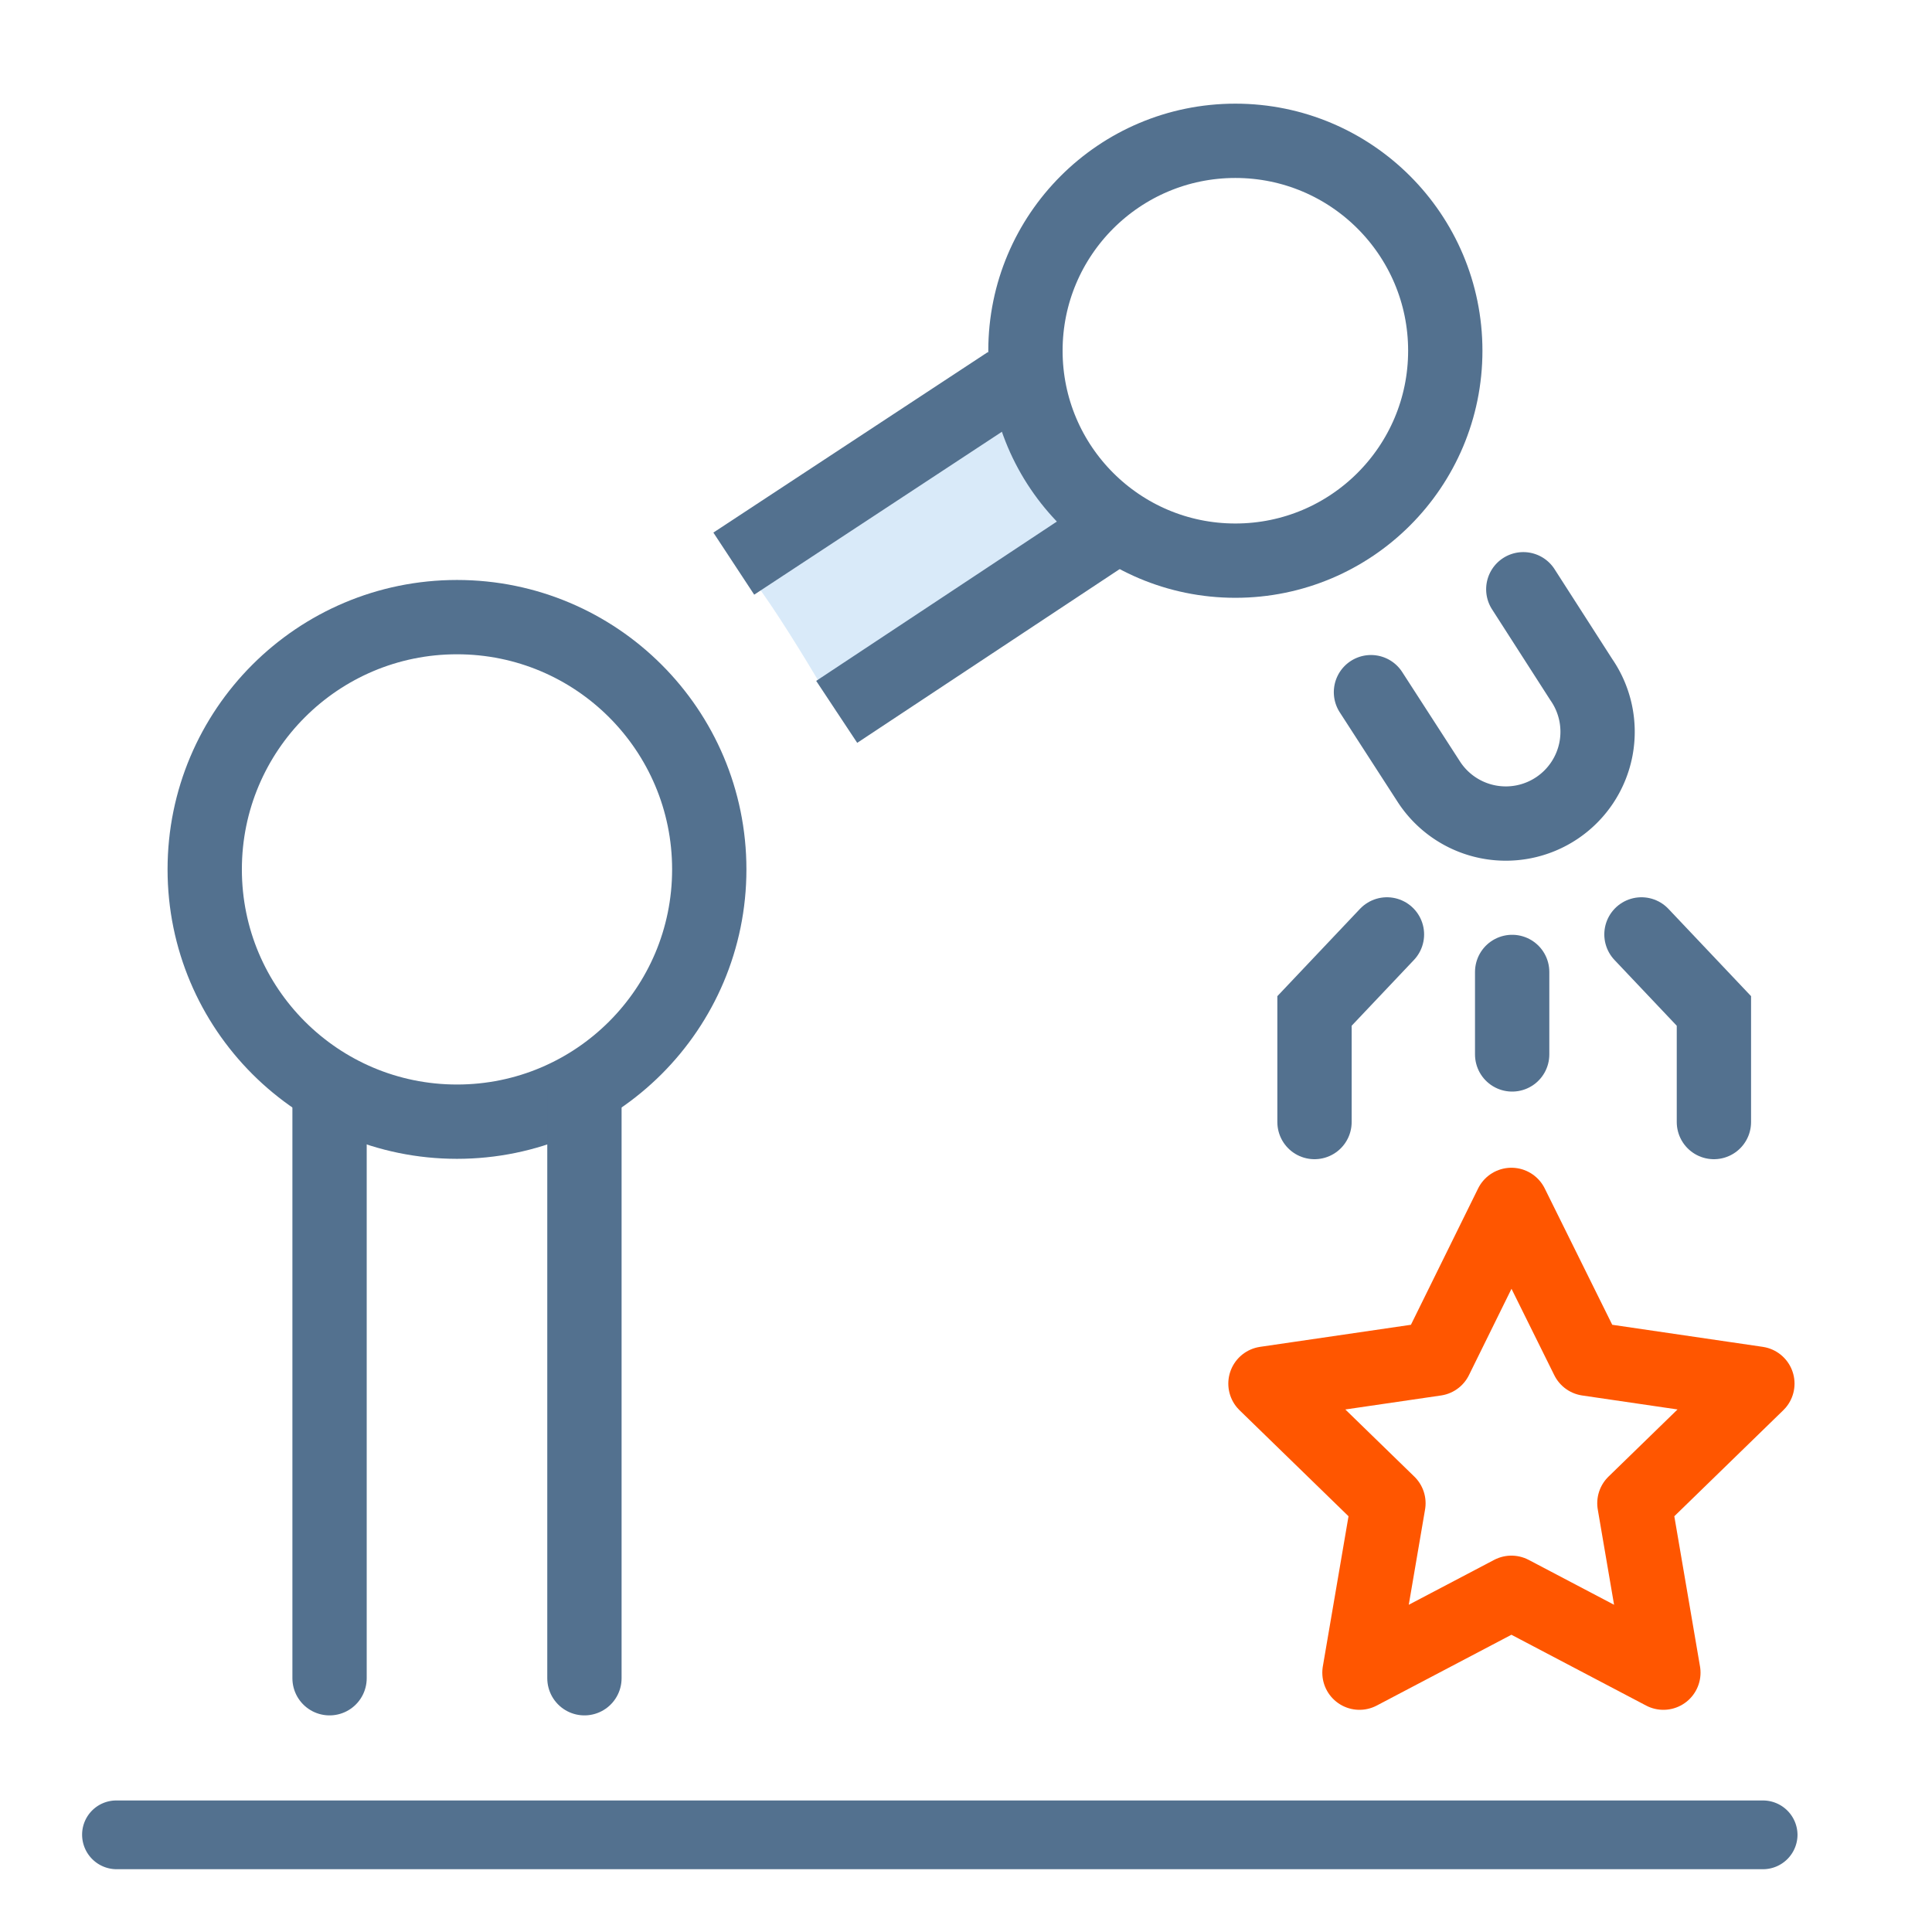
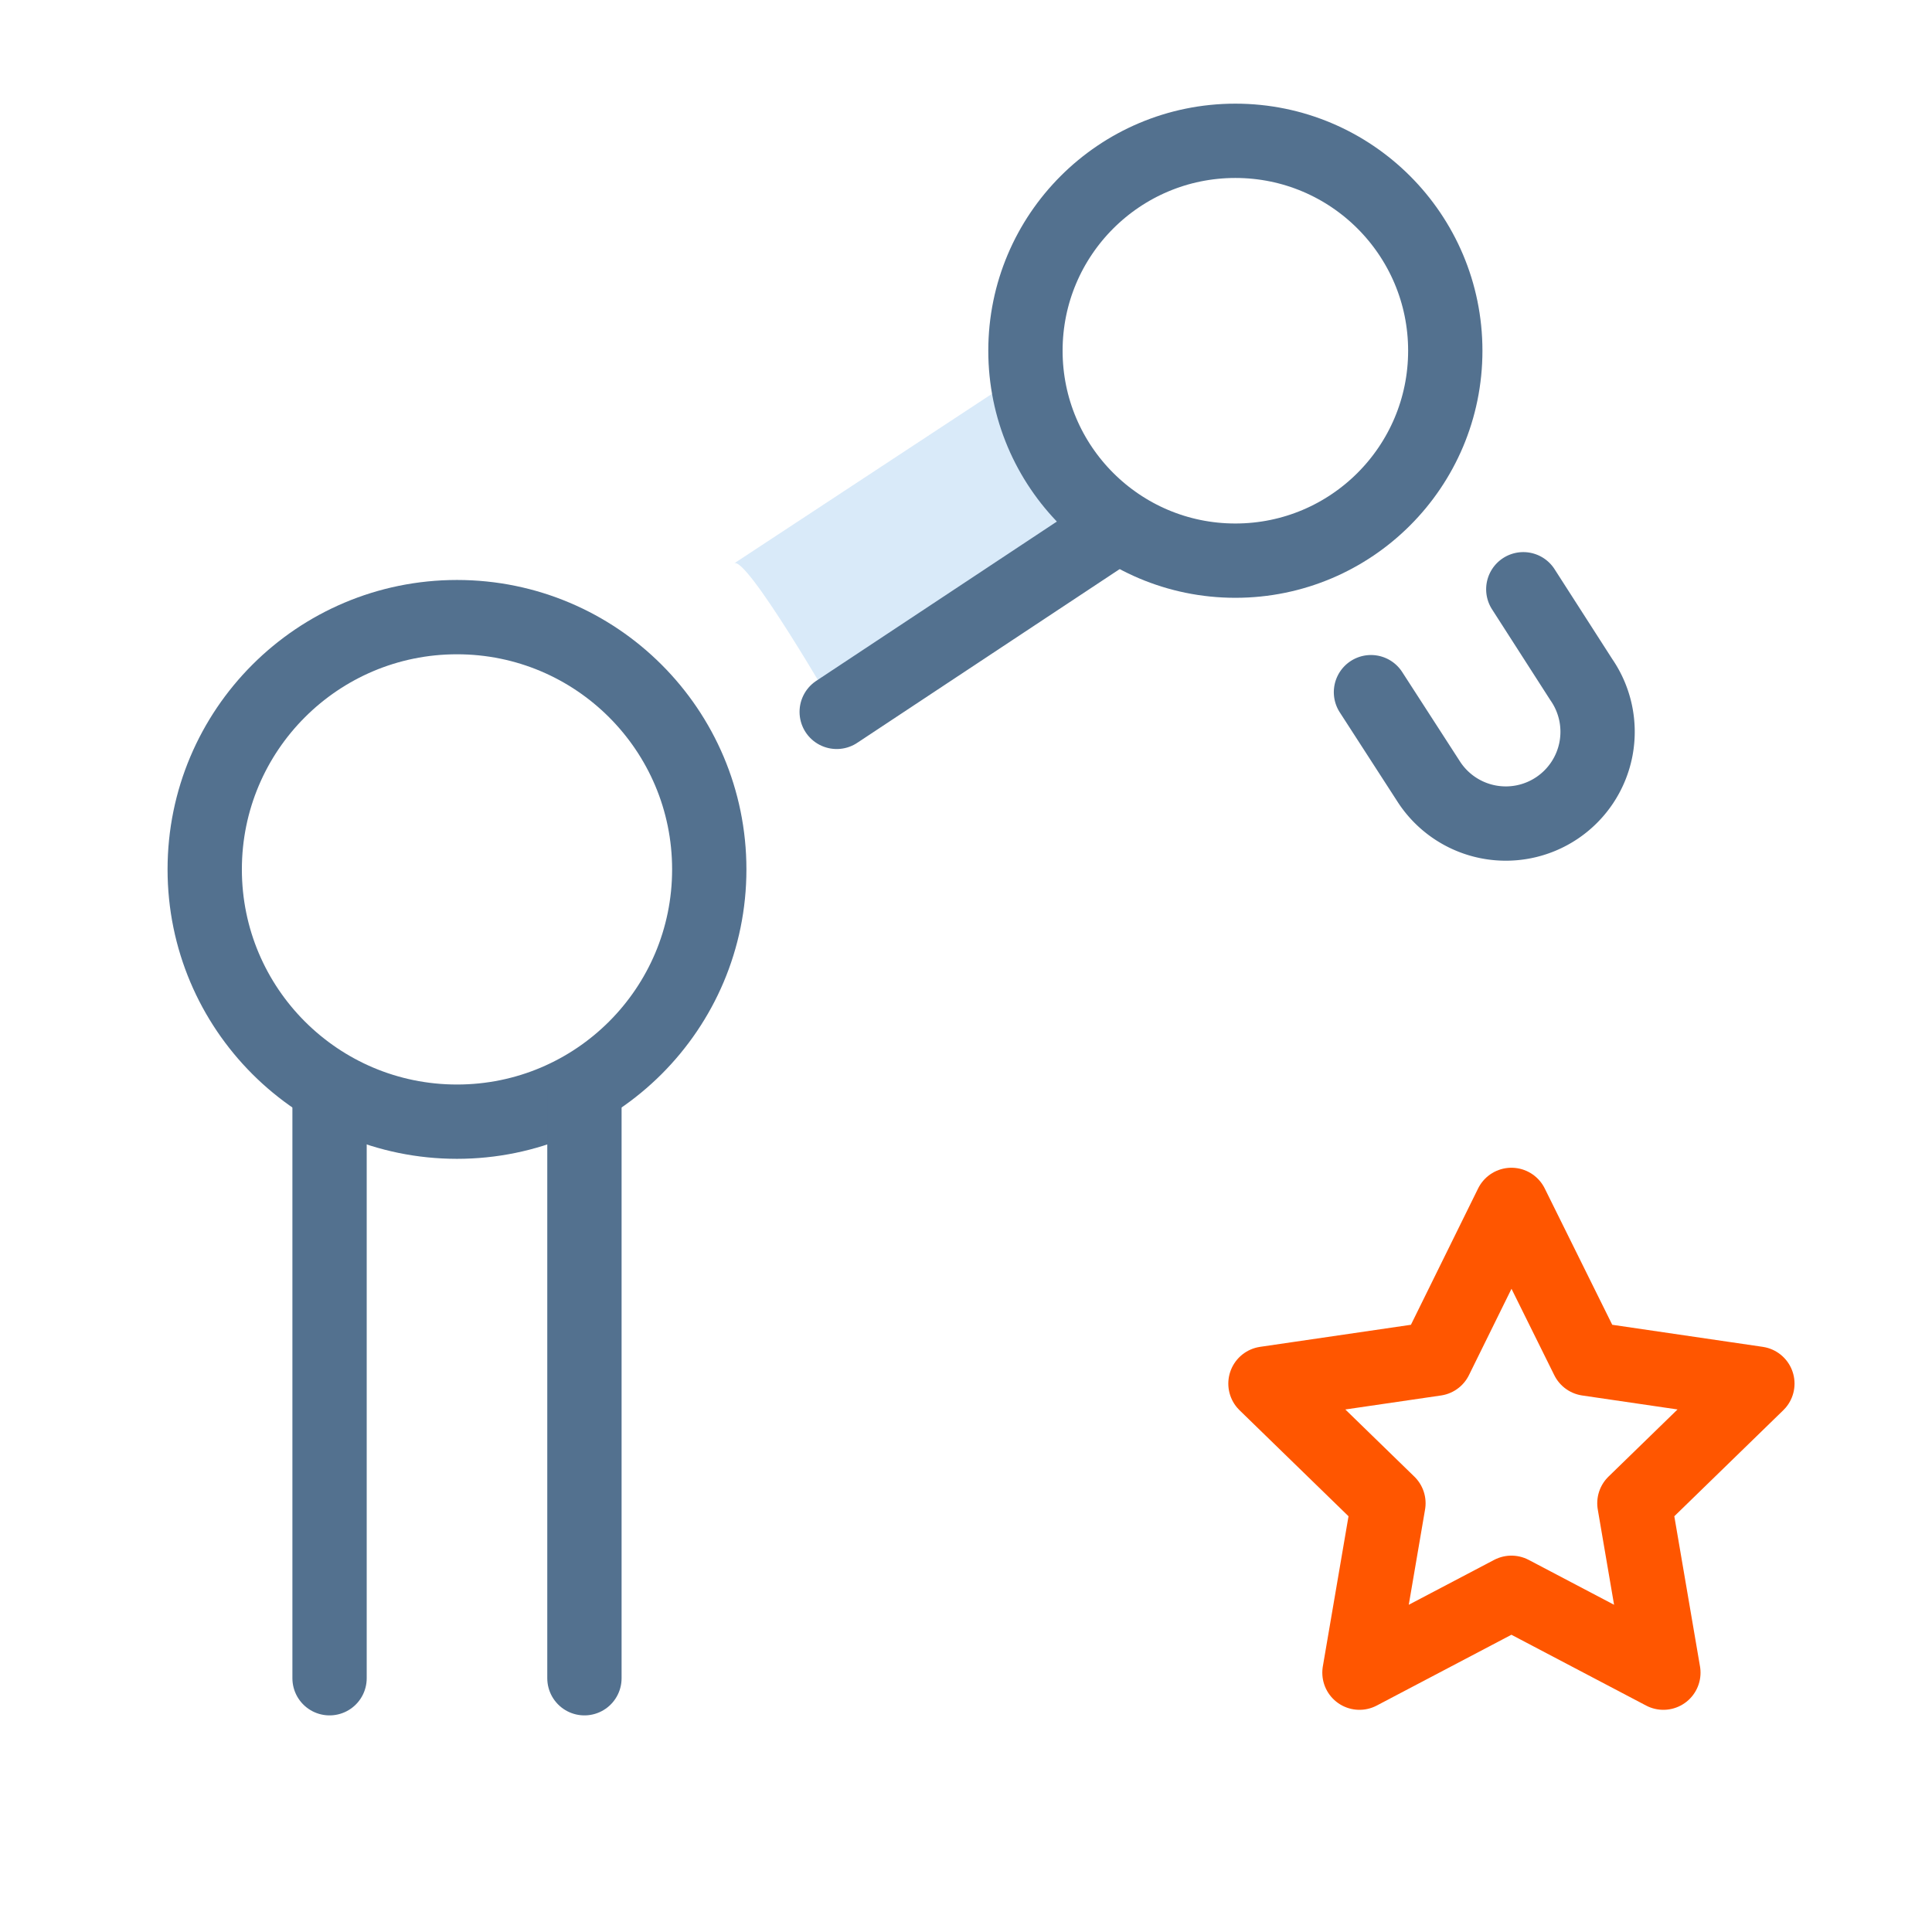
<svg xmlns="http://www.w3.org/2000/svg" viewBox="0 0 52 52">
  <defs>
    <style>.cls-1,.cls-2,.cls-4{fill:none;}.cls-2{stroke:#ff5600;stroke-linejoin:round;}.cls-2,.cls-4{stroke-linecap:round;stroke-width:2px;}.cls-3{fill:#53718f;}.cls-4{stroke:#53718f;stroke-miterlimit:10;}.cls-5{fill:#2d8fe2;opacity:0.18;}</style>
  </defs>
  <g id="Layer_2" data-name="Layer 2">
    <g id="robotic-hand-manufacturing-production-quality-dark">
      <g id="robotic-hand-manufacturing-production-quality-dark-2" data-name="robotic-hand-manufacturing-production-quality-dark">
        <rect class="cls-1" width="52" height="52" />
        <polygon class="cls-2" points="40.68 32.43 42.73 36.57 47.3 37.24 43.99 40.46 44.77 45.02 40.68 42.87 36.59 45.02 37.37 40.46 34.06 37.24 38.64 36.57 40.68 32.43" />
        <g id="Layer_2-2" data-name="Layer 2">
          <g id="robot_automated" data-name="robot automated">
-             <path id="Rectangle" class="cls-3" d="M3.13,48.46H47.45a.93.93,0,0,1,.93.92h0a.93.93,0,0,1-.93.93H3.13a.93.93,0,0,1-.92-.93h0A.92.92,0,0,1,3.13,48.46Z" />
            <circle id="Oval" class="cls-4" cx="12.3" cy="23.4" r="6.79" />
            <path id="Path-3-Copy-2" class="cls-5" d="M22.52,19.16l7.19-4.76-2.57-4.09-7.39,4.86C20.05,14.87,22.52,19.16,22.52,19.16Z" />
            <circle id="Oval-Copy-14" class="cls-4" cx="33.25" cy="9.44" r="5.65" />
            <path id="Path-3" class="cls-4" d="M8.87,45.17V29.35" />
-             <path id="Path-3-Copy-2-2" data-name="Path-3-Copy-2" class="cls-4" d="M19.75,15.17l7.39-4.86Z" />
            <path id="Path-3-Copy" class="cls-4" d="M15.73,45.17V29.35" />
-             <path id="Path-3-Copy-3" class="cls-4" d="M22.52,19.16l7.19-4.76Z" />
+             <path id="Path-3-Copy-3" class="cls-4" d="M22.52,19.16l7.19-4.76" />
            <path id="Path-4" class="cls-4" d="M41,15.86l1.56,2.43a2.47,2.47,0,1,1-4.09,2.77h0L36.9,18.63" />
            <g id="Group-4">
-               <polyline id="Path-5" class="cls-4" points="37.33 25.15 35.38 27.21 35.38 30.2" />
-               <polyline id="Path-5-2" class="cls-4" points="44.18 25.15 46.13 27.21 46.13 30.2" />
-               <path id="Path-6" class="cls-4" d="M40.7,26.16v2.22" />
-             </g>
+               </g>
          </g>
        </g>
      </g>
    </g>
  </g>
</svg>